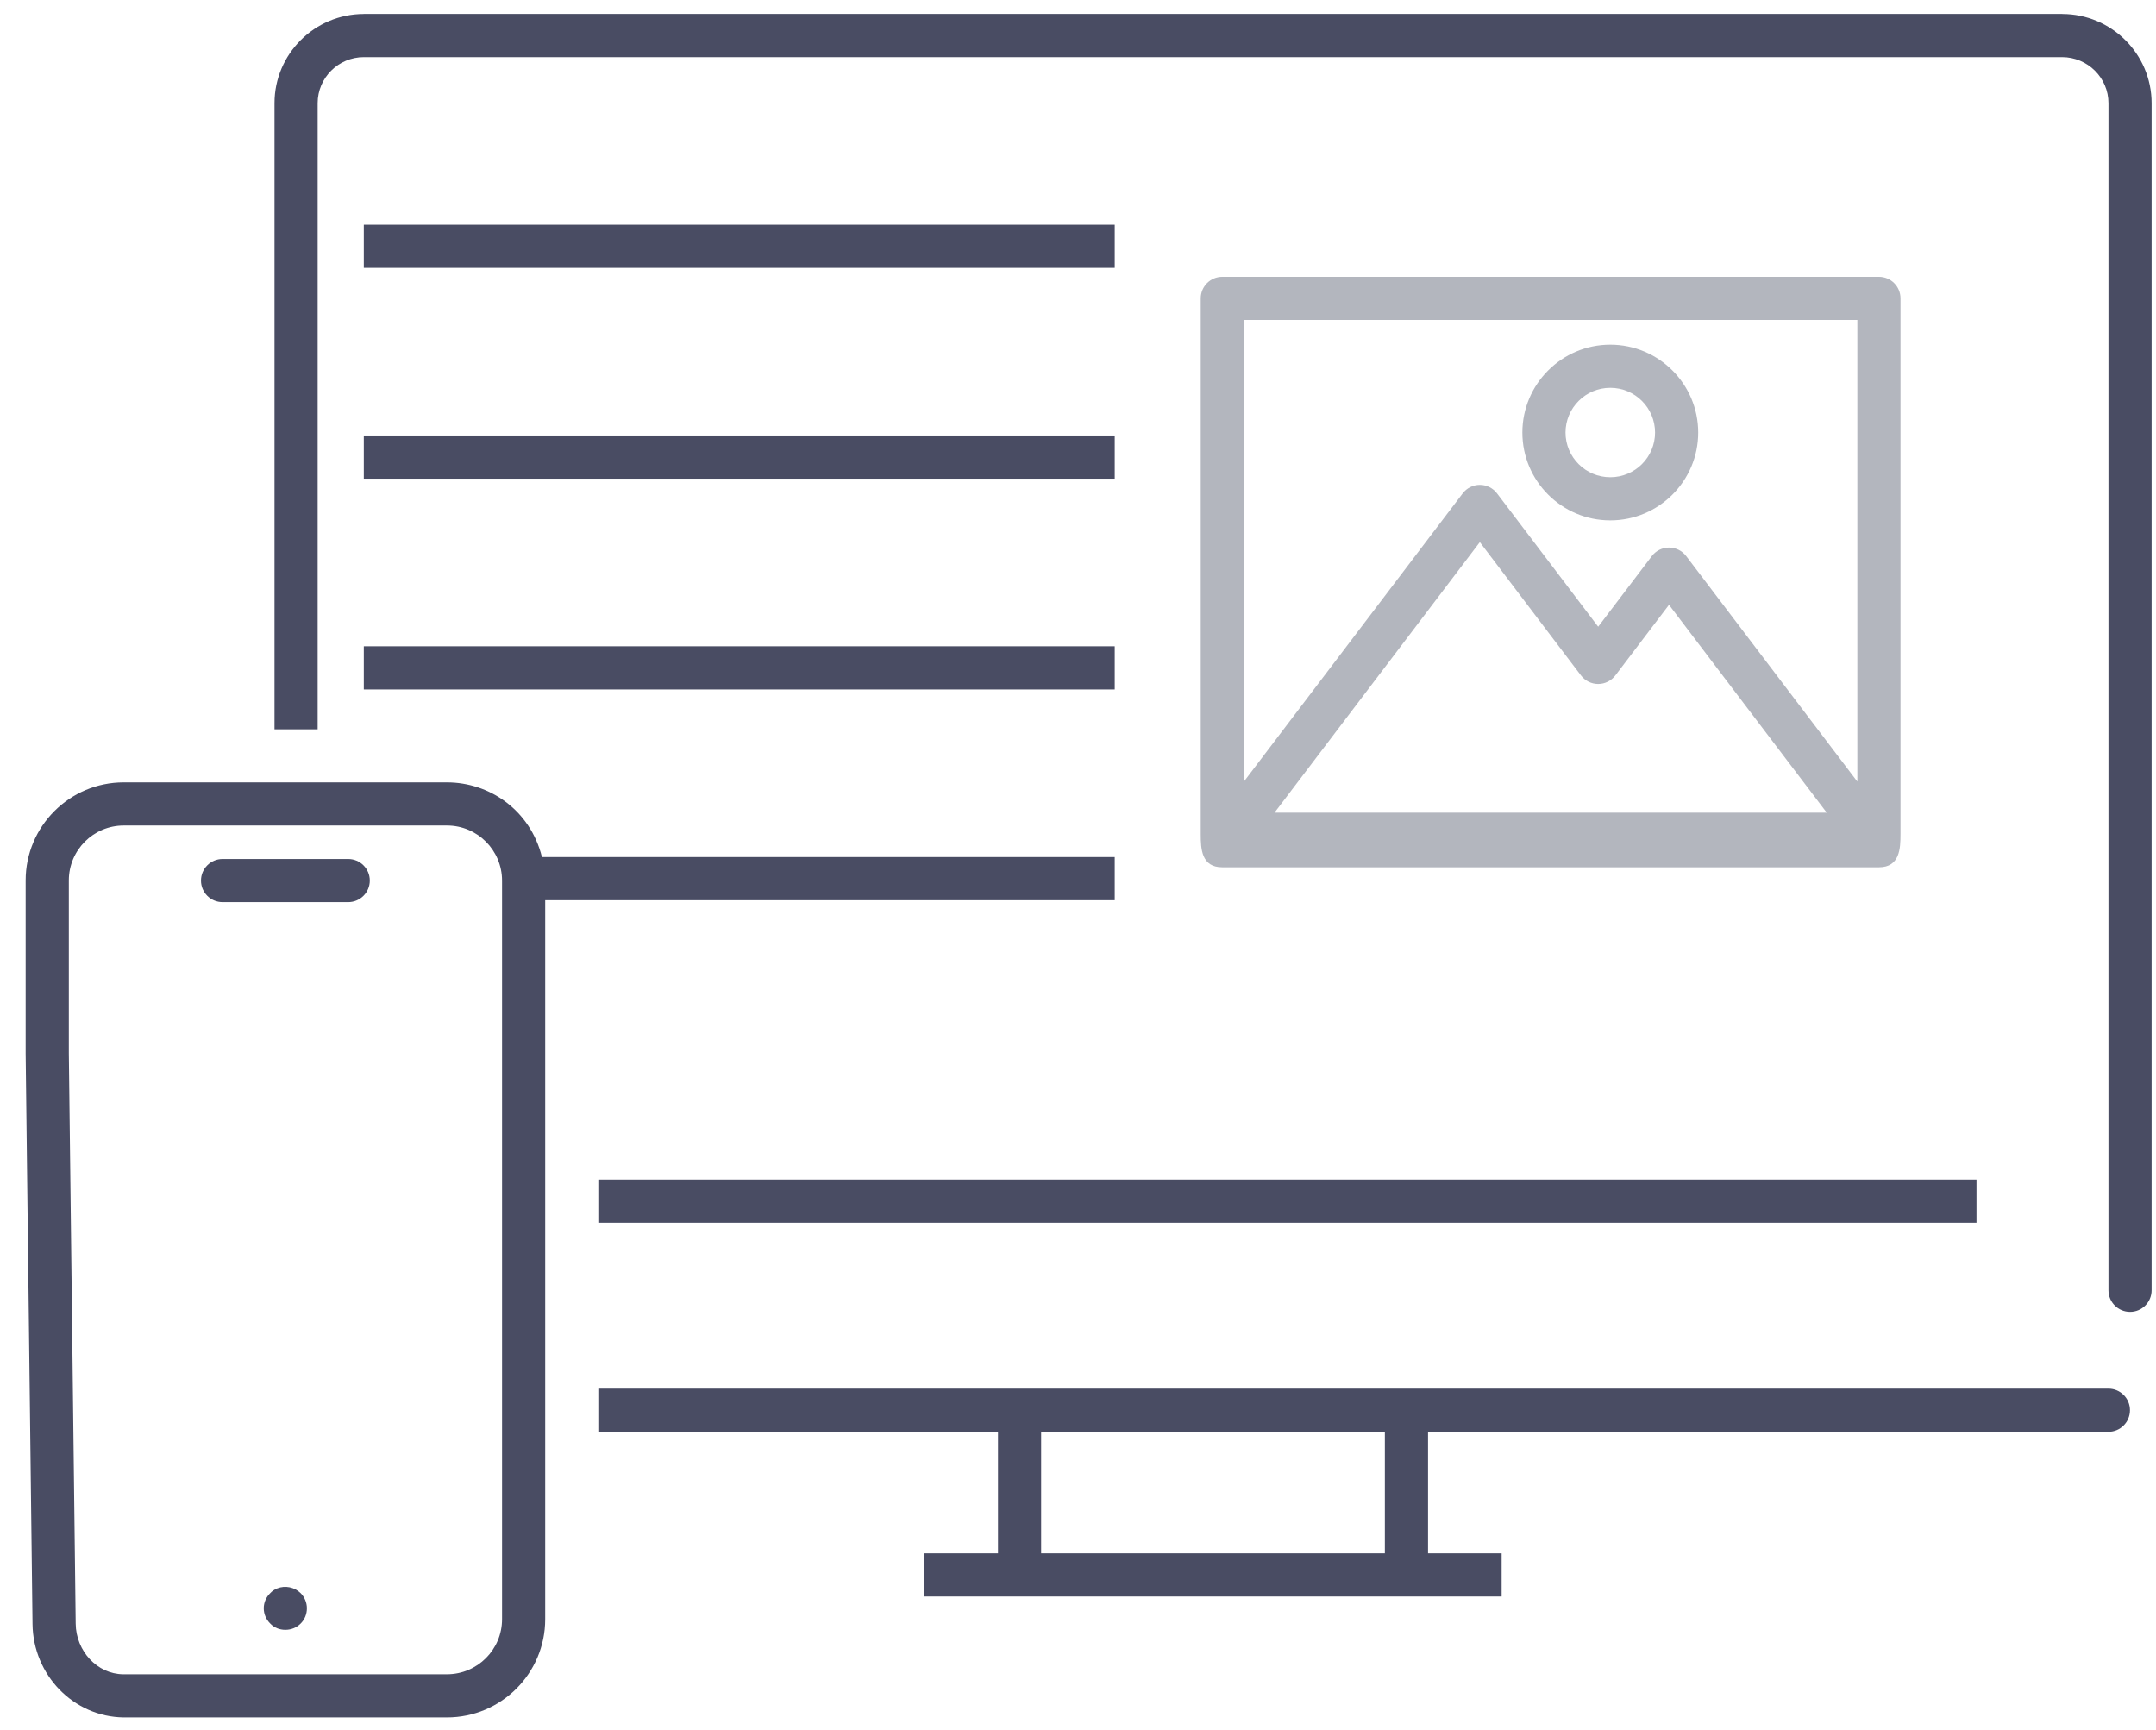
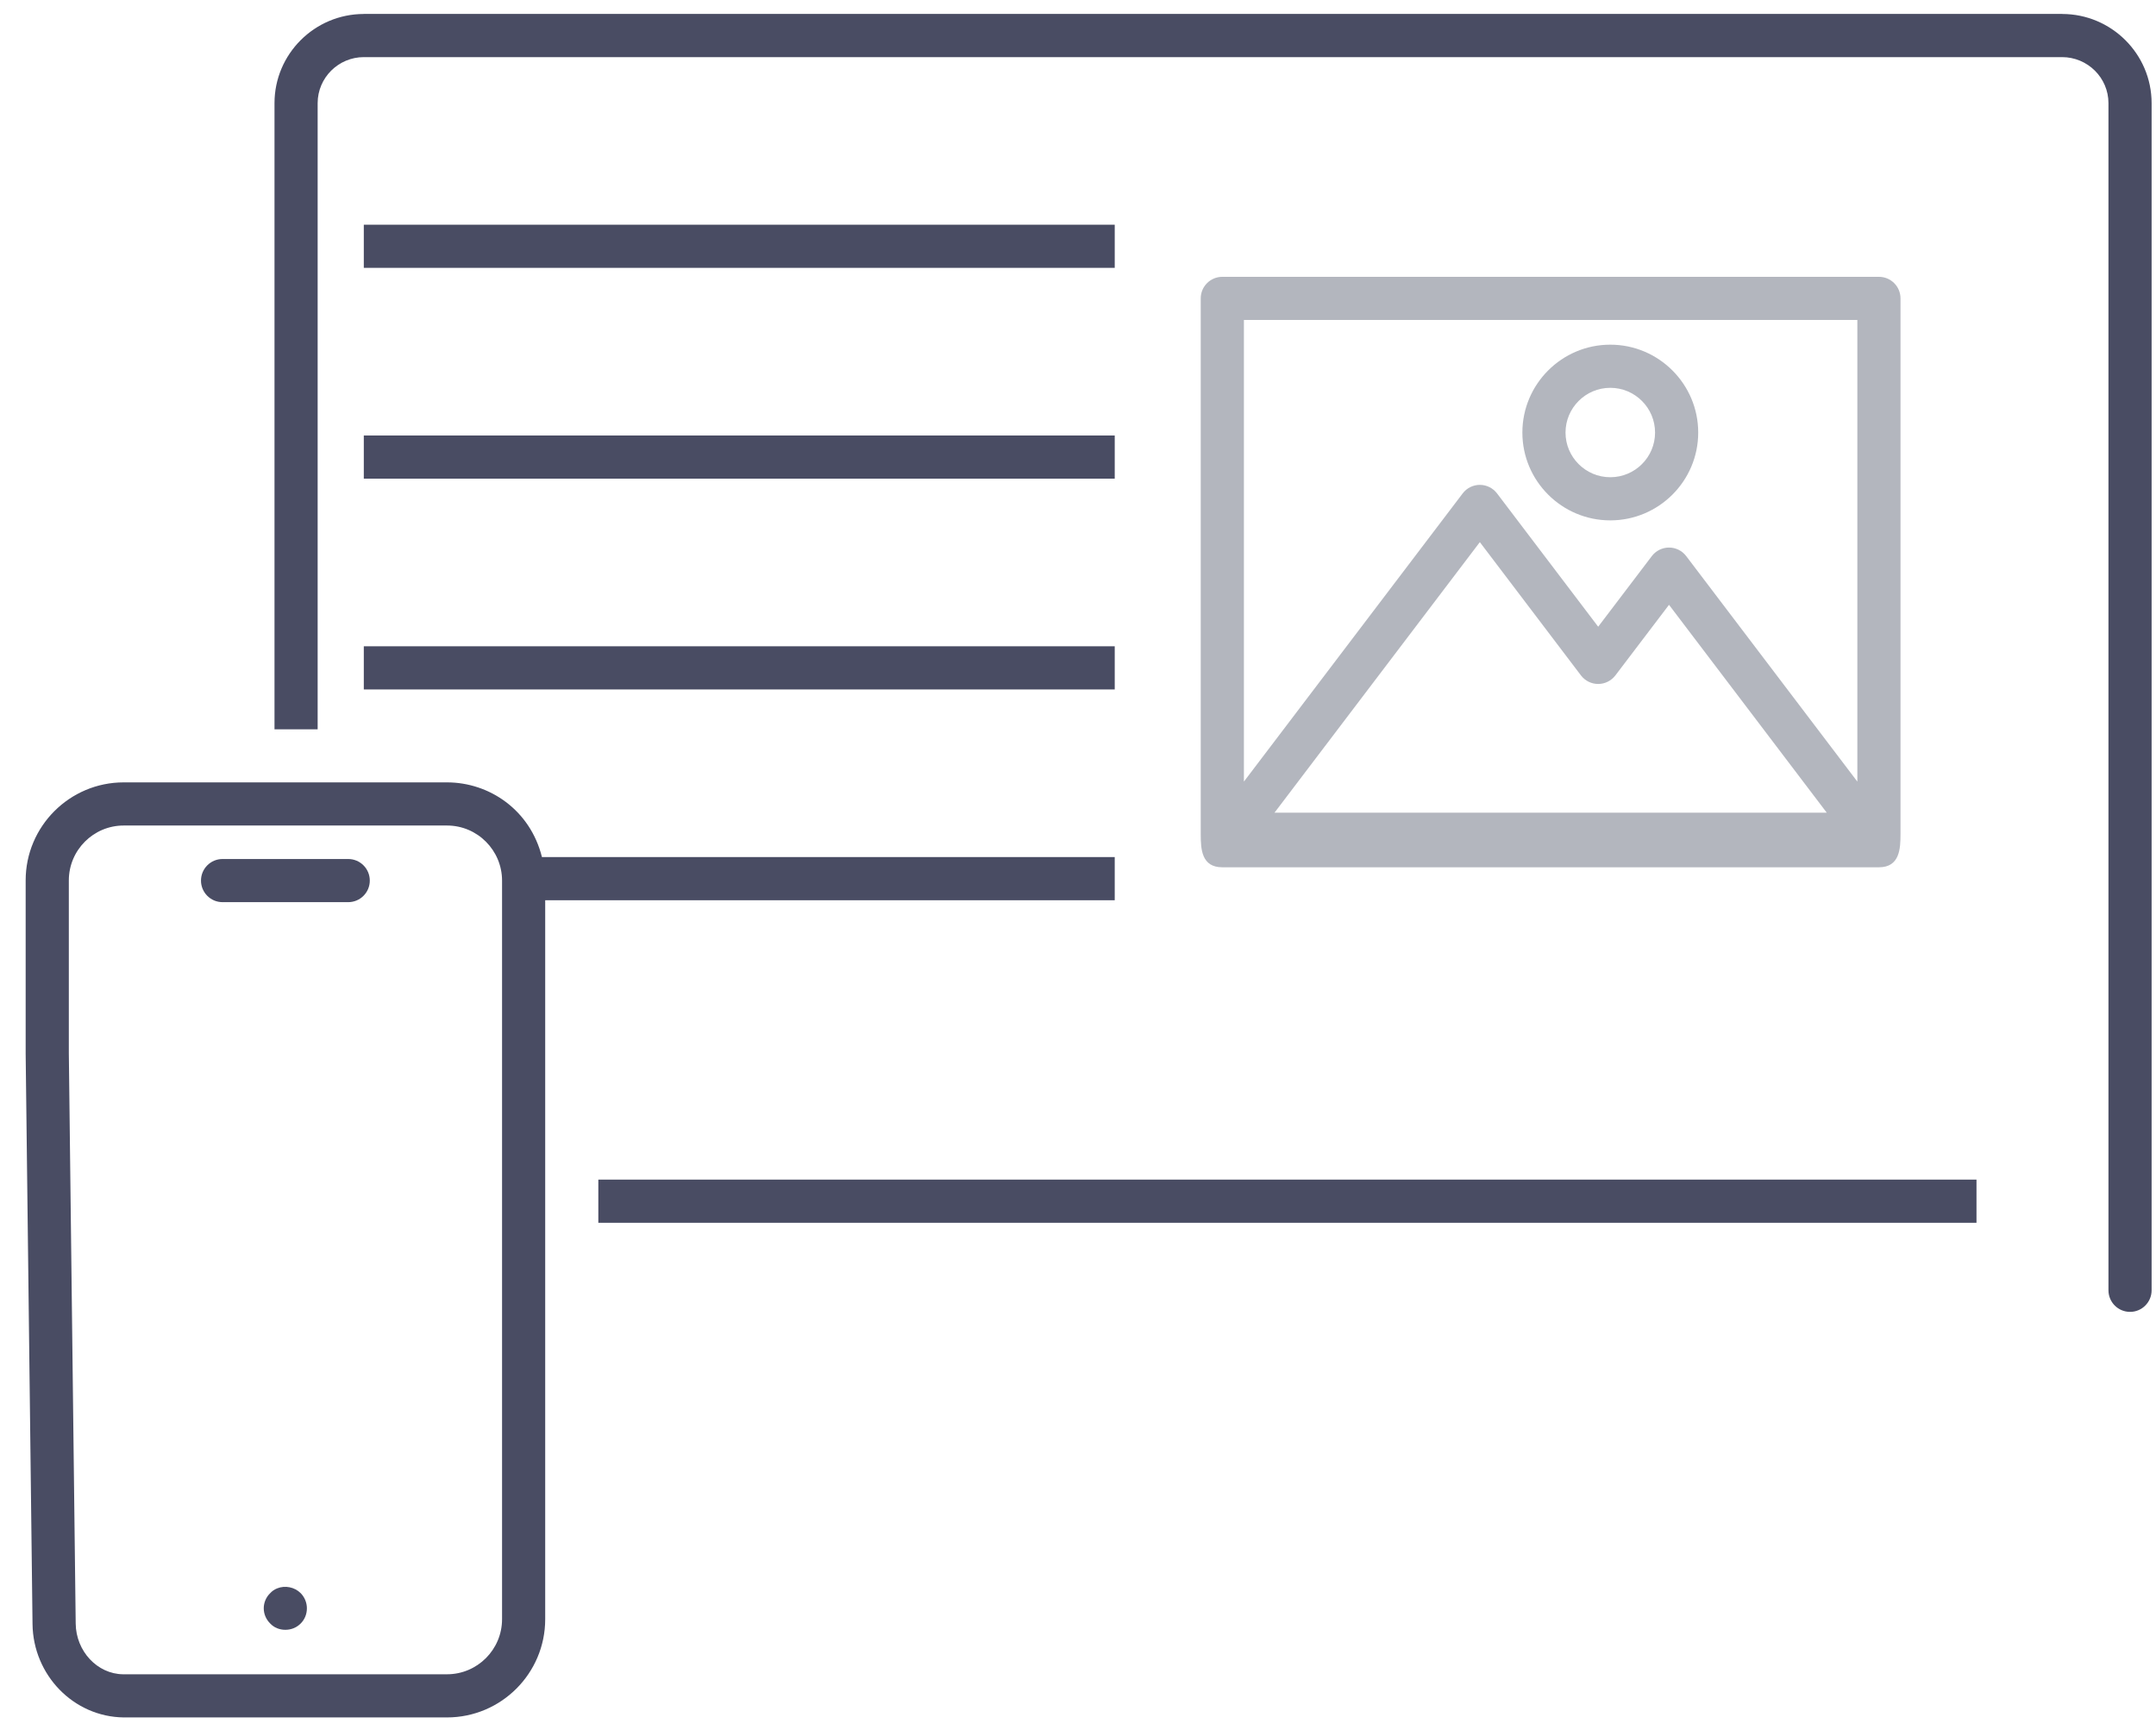
<svg xmlns="http://www.w3.org/2000/svg" width="81" height="65" viewBox="0 0 81 65" fill="none">
  <path d="M13.668 0.522V0.525C11.818 0.527 10.313 2.029 10.313 3.876V27.4H11.934V3.876C11.934 2.922 12.713 2.146 13.671 2.146H77.47C78.432 2.146 79.214 2.922 79.214 3.876V48.475C79.214 48.923 79.577 49.286 80.025 49.286V49.286C80.472 49.286 80.835 48.923 80.835 48.475V3.876C80.835 2.029 79.327 0.526 77.473 0.525V0.522H13.668Z" fill="#494C63" />
  <path d="M41.88 8.442H13.668V10.063H41.88V8.442Z" fill="#494C63" />
  <path d="M41.88 16.361H13.668V17.983H41.88V16.361Z" fill="#494C63" />
  <path d="M41.88 24.28H13.668V25.902H41.88V24.28Z" fill="#494C63" />
-   <path d="M22.479 53.791H37.494V58.357H34.729V59.978C45.931 59.978 50.005 59.978 56.416 59.978V58.357H53.651V53.791C57.394 53.791 70.702 53.791 79.211 53.791C79.659 53.791 80.022 53.428 80.022 52.98C80.022 52.532 79.659 52.17 79.211 52.17C68.413 52.17 35.493 52.17 22.479 52.17L22.479 53.791ZM52.029 58.357H39.115V53.791H52.029V58.357Z" fill="#494C63" />
  <path d="M22.479 45.938C30.879 45.938 67.446 45.938 74.256 45.938V44.316C68.356 44.316 31.229 44.316 22.479 44.316V45.938Z" fill="#494C63" />
  <path d="M0.964 33.076V39.583L1.222 61.016C1.245 62.927 2.761 64.5 4.647 64.522H16.793C18.828 64.522 20.483 62.867 20.483 60.832V33.821H41.88V32.2H20.361C19.92 30.43 18.386 29.393 16.793 29.393H4.647C2.616 29.393 0.964 31.045 0.964 33.076ZM18.862 33.083V60.832C18.862 61.973 17.934 62.901 16.793 62.901H4.622C3.654 62.889 2.856 62.035 2.844 60.997L2.586 39.573V33.076C2.586 31.939 3.51 31.014 4.647 31.014H16.793C17.942 31.014 18.862 31.951 18.862 33.083Z" fill="#494C63" />
  <path d="M8.361 33.893H13.082C13.53 33.893 13.893 33.531 13.893 33.083C13.893 32.635 13.53 32.272 13.082 32.272H8.361C7.914 32.272 7.551 32.635 7.551 33.083C7.551 33.531 7.914 33.893 8.361 33.893Z" fill="#494C63" />
  <path d="M10.412 59.674C10.315 59.714 10.226 59.771 10.153 59.852C9.998 59.998 9.909 60.209 9.909 60.42C9.909 60.639 9.998 60.842 10.153 60.995C10.298 61.149 10.501 61.23 10.72 61.23C10.939 61.23 11.141 61.149 11.295 60.995C11.449 60.842 11.53 60.639 11.53 60.42C11.53 60.209 11.441 59.998 11.295 59.852C11.069 59.626 10.712 59.552 10.412 59.674Z" fill="#494C63" />
  <path d="M71.401 11.21C71.401 10.762 71.038 10.4 70.591 10.4H45.922C45.474 10.4 45.111 10.762 45.111 11.21V31.341C45.111 31.903 45.142 32.583 45.922 32.583H70.591C71.375 32.583 71.401 31.876 71.401 31.341L71.401 11.21ZM69.78 12.021V29.364L63.35 20.892C63.197 20.69 62.958 20.571 62.705 20.571C62.452 20.571 62.212 20.69 62.059 20.891L60.043 23.545L56.243 18.537C56.09 18.335 55.851 18.216 55.597 18.216C55.344 18.216 55.105 18.335 54.952 18.537L46.733 29.364V12.021H69.78ZM47.883 30.531L55.597 20.367L59.396 25.375C59.55 25.577 59.789 25.696 60.042 25.696C60.295 25.696 60.534 25.577 60.688 25.376L62.704 22.722L68.63 30.531H47.883Z" fill="#B3B6BE" />
-   <path d="M60.498 19.55C62.319 19.55 63.801 18.07 63.801 16.251C63.801 14.431 62.319 12.949 60.498 12.949C58.677 12.949 57.195 14.431 57.195 16.251C57.195 18.07 58.677 19.55 60.498 19.55ZM60.498 14.57C61.426 14.57 62.18 15.324 62.18 16.251C62.18 17.176 61.426 17.929 60.498 17.929C59.571 17.929 58.816 17.176 58.816 16.251C58.816 15.324 59.571 14.57 60.498 14.57Z" fill="#B3B6BE" />
+   <path d="M60.498 19.55C62.319 19.55 63.801 18.07 63.801 16.251C63.801 14.431 62.319 12.949 60.498 12.949C58.677 12.949 57.195 14.431 57.195 16.251C57.195 18.07 58.677 19.55 60.498 19.55M60.498 14.57C61.426 14.57 62.18 15.324 62.18 16.251C62.18 17.176 61.426 17.929 60.498 17.929C59.571 17.929 58.816 17.176 58.816 16.251C58.816 15.324 59.571 14.57 60.498 14.57Z" fill="#B3B6BE" />
</svg>